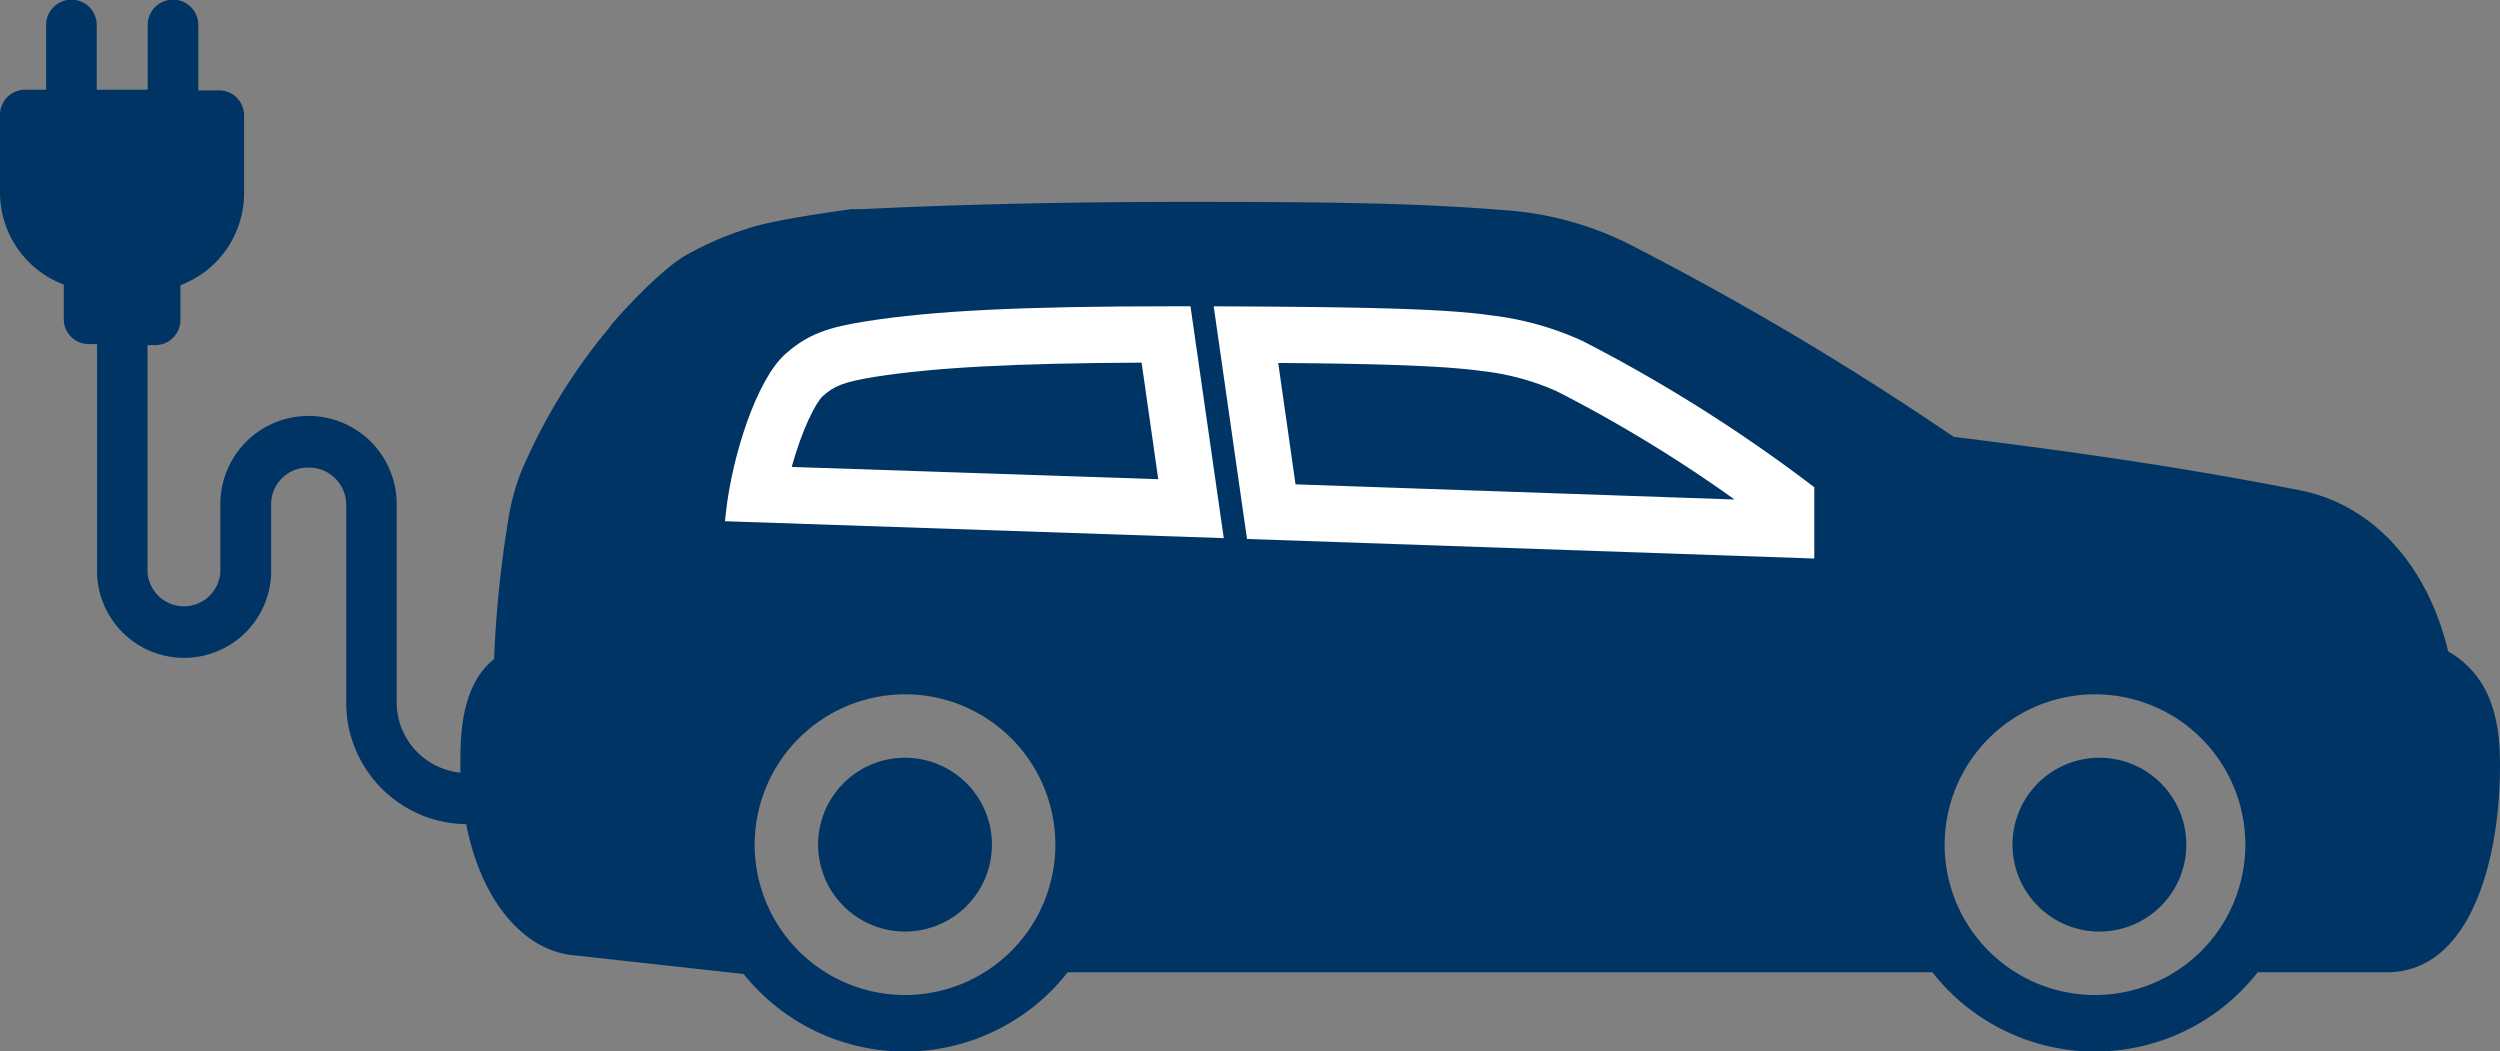
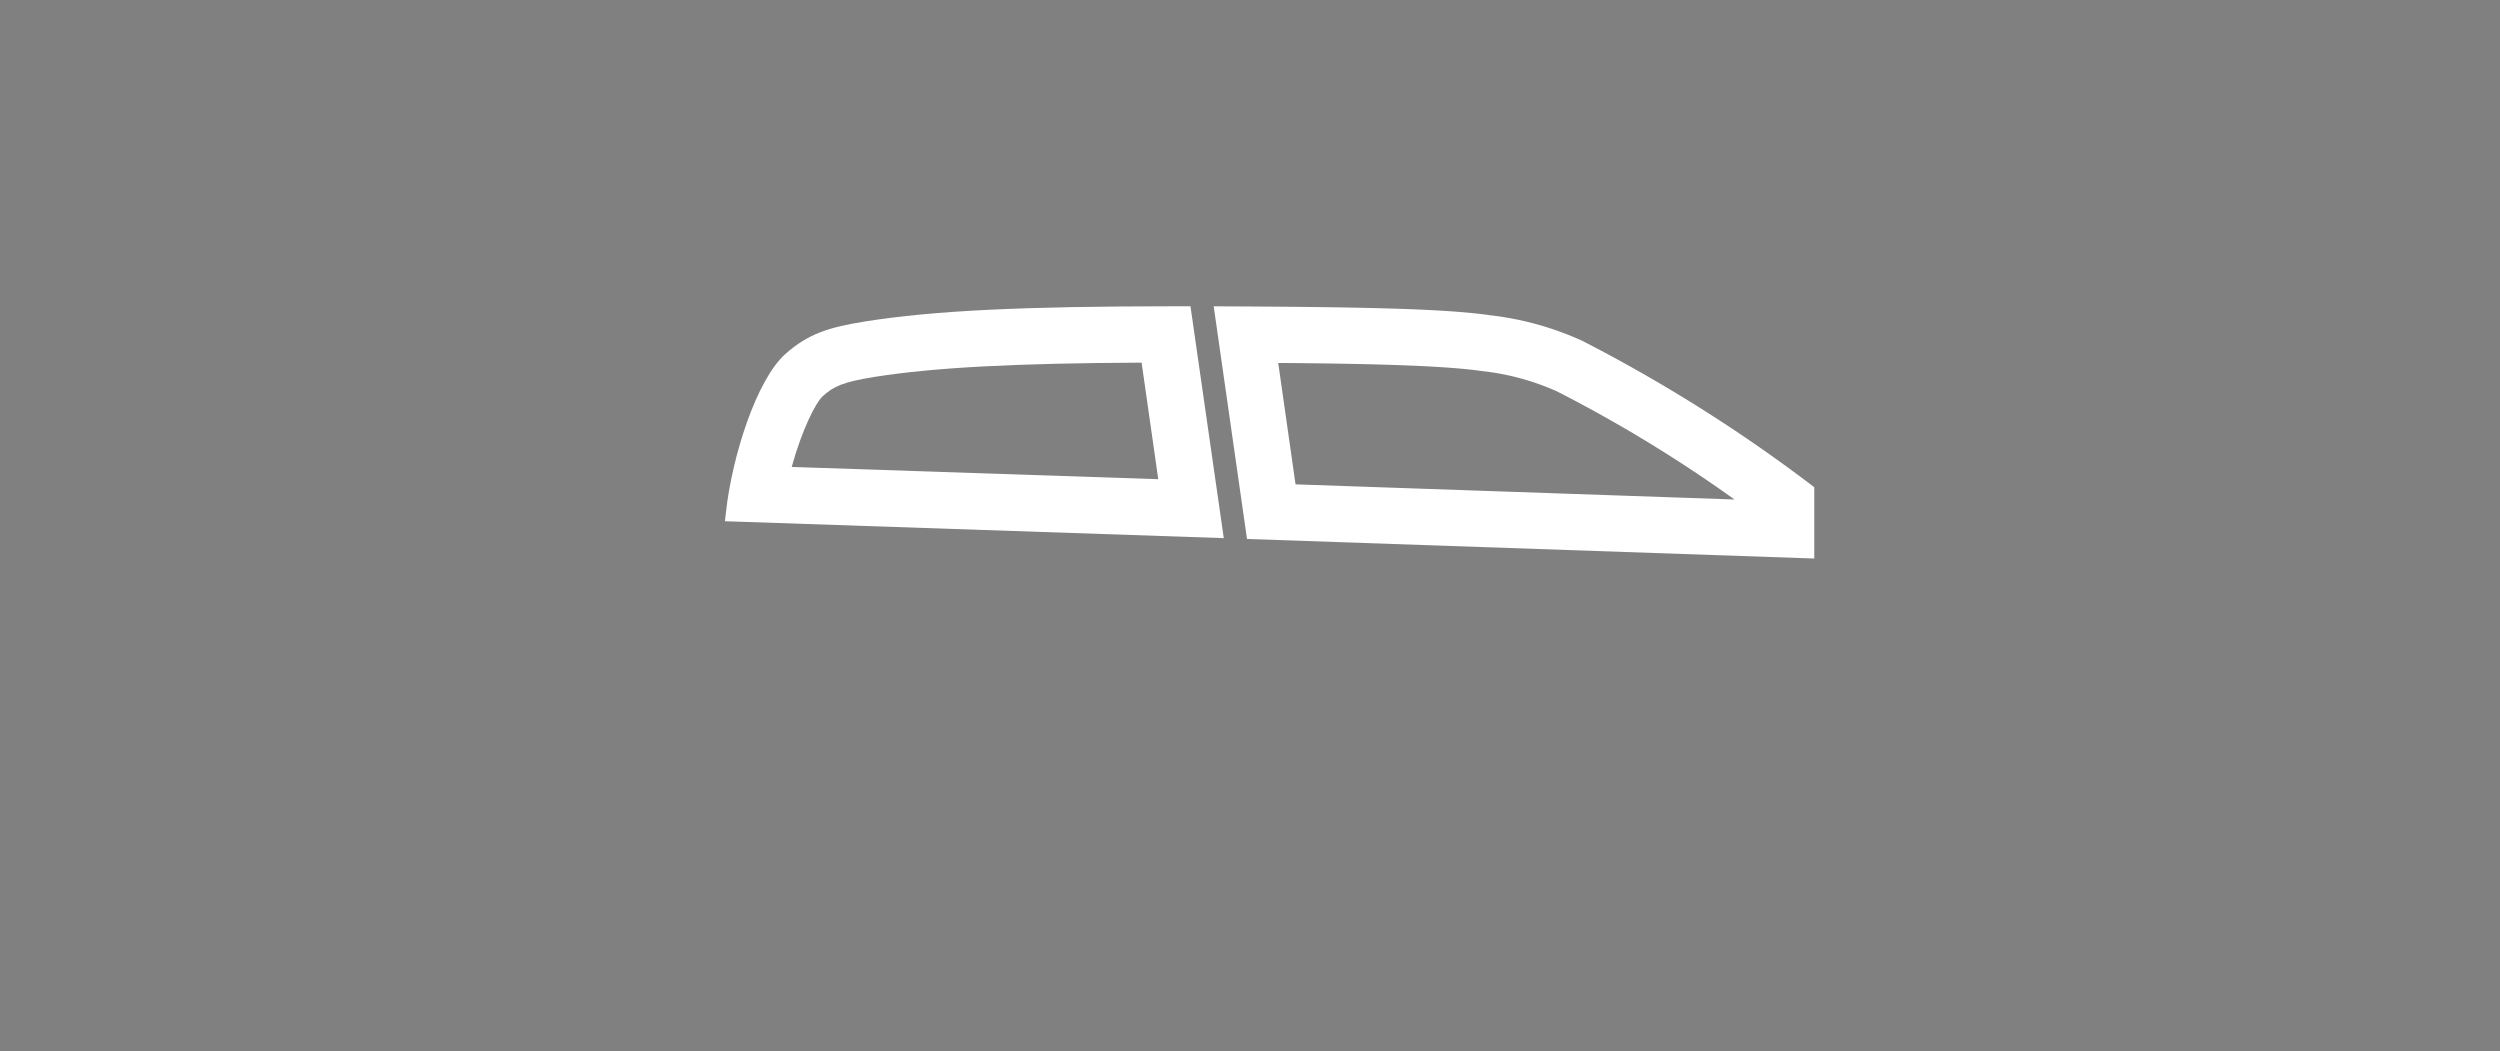
<svg xmlns="http://www.w3.org/2000/svg" viewBox="0 0 300.3 126.28">
  <rect x="0" y="0" width="300.3" height="126.28" fill="#808080" stroke="none" />
  <defs>
    <style>.cls-1{fill:#003464;}.cls-2{fill:#fff;}</style>
  </defs>
  <g id="Ebene_2" data-name="Ebene 2">
    <g id="Ebene_1-2" data-name="Ebene 1">
-       <path class="cls-1" d="M294.07,78.24c-2.49-10.44-9.14-17.66-17.83-19.35-14.19-2.79-26.9-4.59-41.57-6.42a362.73,362.73,0,0,0-38-22.64,39.2,39.2,0,0,0-15.94-4.58c-10.39-.86-21-1-38.27-1-14.17,0-27.25.3-38.88.87l-1.28,0c-.38.05-9.19,1.22-12.29,2.27A38,38,0,0,0,82.5,30.6c-2.16,1.19-5.19,4.2-6.9,6l-.41.44-.47.5-1.35,1.53h.07A69,69,0,0,0,62.58,56.71a28,28,0,0,0-1.57,6,135.84,135.84,0,0,0-1.66,16.45c-4.05,3.25-4.05,9.4-4.05,12.75,0,.3,0,.6,0,.9a8.5,8.5,0,0,1-7.65-8.44V60.55a10.59,10.59,0,0,0-21.18,0v7.69a4.38,4.38,0,1,1-8.75,0V41.45h.95a3,3,0,0,0,3-3V34.26a11.82,11.82,0,0,0,7.65-11.1v-9.3a3,3,0,0,0-3-3h-2.5V3a3,3,0,1,0-6.08,0v7.78H11.62V3A3,3,0,1,0,5.54,3v7.78H3a3,3,0,0,0-3,3v9.3a11.83,11.83,0,0,0,7.66,11.1v4.15a3,3,0,0,0,3,3h1V68.24a10.46,10.46,0,1,0,20.91,0V60.55a4.39,4.39,0,0,1,4.38-4.38,4.47,4.47,0,0,1,4.64,4.38V84.39A14.58,14.58,0,0,0,56,99c1.8,9.25,7,15.41,13.26,15.78L89.33,117a24.82,24.82,0,0,0,38.92-.21H232.12a24.8,24.8,0,0,0,39.07,0h15.52c10,0,13.59-13.38,13.59-24.83C300.3,87.21,299.58,81.42,294.07,78.24ZM251.65,83.4a18.06,18.06,0,1,1-18.06,18.06A18.08,18.08,0,0,1,251.65,83.4Zm-142.94,0a18.06,18.06,0,1,1-18.06,18.06A18.08,18.08,0,0,1,108.71,83.4Z" />
-       <path class="cls-1" d="M108.71,111.9a10.44,10.44,0,1,0-10.44-10.44A10.45,10.45,0,0,0,108.71,111.9Z" />
-       <path class="cls-1" d="M252.18,111.9a10.44,10.44,0,1,0-10.44-10.44A10.45,10.45,0,0,0,252.18,111.9Z" />
      <path class="cls-2" d="M141,36.79c-18.19,0-28.92.53-37,1.81-4.35.69-6.91,1.46-9.68,3.94-3.45,3.09-6.38,12.25-7.12,19l-.12,1.07L147,64.64l-4-27.85ZM95.1,56.09c1.23-4.48,2.9-7.76,3.73-8.5,1.33-1.2,2.41-1.7,6.23-2.32,7.18-1.13,16.8-1.64,32.07-1.71l2,14Z" />
      <path class="cls-2" d="M190.06,40.94A36.59,36.59,0,0,0,179,37.87c-5.65-.84-16.9-1-32.05-1.07h-1.16l4,27.94,68.14,2.35V58.52l-.4-.3A185.41,185.41,0,0,0,190.06,40.94ZM178,44.57A30.08,30.08,0,0,1,187,47a167.18,167.18,0,0,1,21.35,13l-52.73-1.82-2.08-14.58C166.71,43.69,174,44,178,44.57Z" />
    </g>
  </g>
</svg>